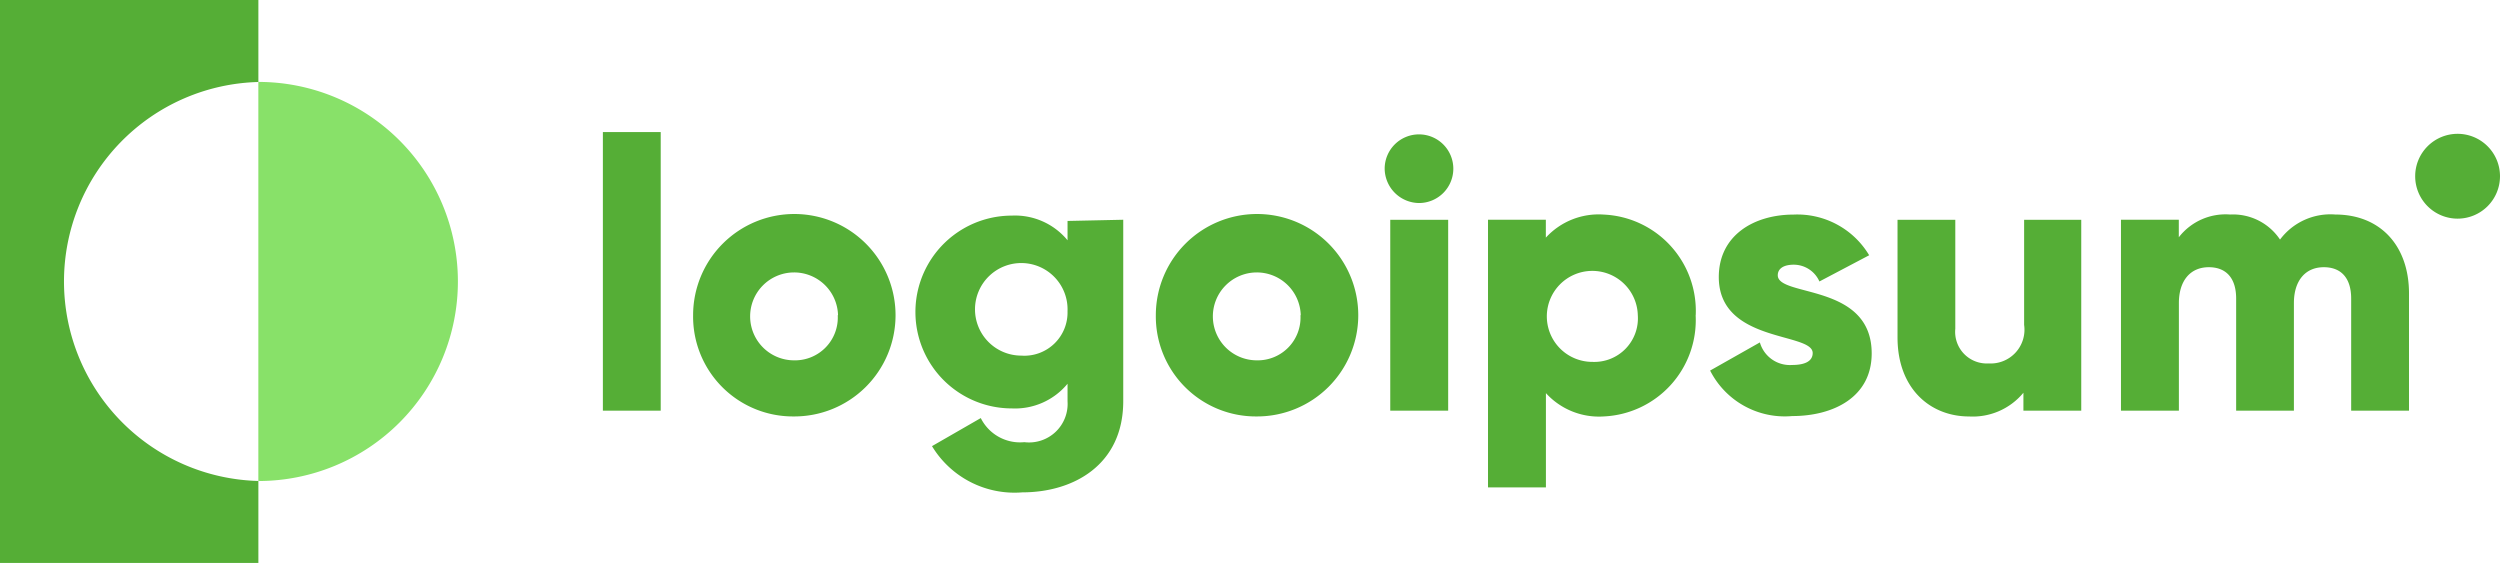
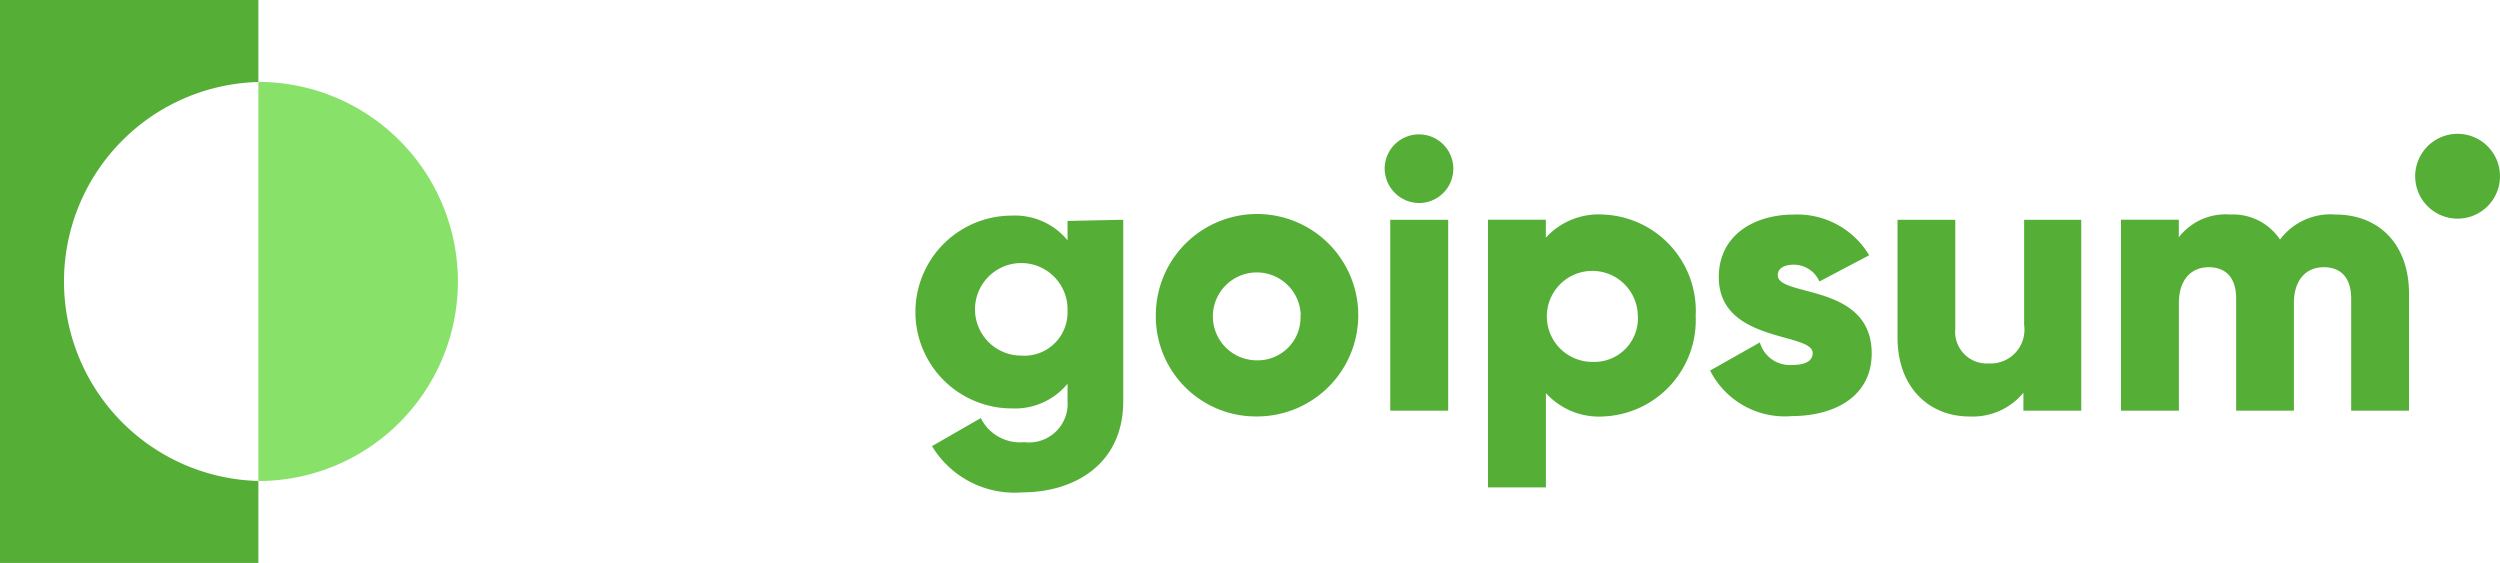
<svg xmlns="http://www.w3.org/2000/svg" id="partner03" width="131.105" height="29.523" viewBox="0 0 131.105 29.523">
  <path id="Path_450" data-name="Path 450" d="M15.6,6.7V2.4H2.05V31.923H15.6v-4.3A10.465,10.465,0,0,1,15.6,6.7Z" transform="translate(-2.05 -2.4)" fill="#55ae36" />
  <path id="Path_451" data-name="Path 451" d="M15.45,6.65V27.579a10.465,10.465,0,1,0,0-20.93Z" transform="translate(-1.902 -2.353)" fill="#88e169" />
-   <path id="Path_452" data-name="Path 452" d="M33.32,9.25h3.033V23.86H33.32Z" transform="translate(-1.704 -2.324)" fill="#55ae36" />
-   <path id="Path_453" data-name="Path 453" d="M38,18.808a5.308,5.308,0,1,1,5.278,5.308A5.237,5.237,0,0,1,38,18.808Zm7.6,0a2.305,2.305,0,1,0-2.3,2.366,2.245,2.245,0,0,0,2.285-2.366Z" transform="translate(-1.652 -2.277)" fill="#55ae36" />
  <path id="Path_454" data-name="Path 454" d="M60.429,13.8v9.514c0,3.357-2.629,4.782-5.288,4.782A5.056,5.056,0,0,1,50.4,25.672L52.958,24.2a2.3,2.3,0,0,0,2.285,1.264,2.022,2.022,0,0,0,2.265-2.143V22.4a3.569,3.569,0,0,1-2.922,1.294,5.055,5.055,0,1,1,0-10.111,3.569,3.569,0,0,1,2.922,1.294V13.863Zm-2.922,4.8a2.427,2.427,0,1,0-2.427,2.325A2.265,2.265,0,0,0,57.507,18.6Z" transform="translate(-1.524 -2.276)" fill="#55ae36" />
  <path id="Path_455" data-name="Path 455" d="M62,18.808a5.308,5.308,0,1,1,5.3,5.308A5.247,5.247,0,0,1,62,18.808Zm7.6,0a2.305,2.305,0,1,0-2.3,2.366,2.245,2.245,0,0,0,2.285-2.366Z" transform="translate(-1.386 -2.277)" fill="#55ae36" />
  <path id="Path_456" data-name="Path 456" d="M73.87,11.17a1.8,1.8,0,1,1,1.8,1.8,1.82,1.82,0,0,1-1.8-1.8Zm.293,2.679H77.2v10.01H74.163Z" transform="translate(-1.255 -2.323)" fill="#55ae36" />
  <path id="Path_457" data-name="Path 457" d="M90.119,18.808A5.055,5.055,0,0,1,85.3,24.116a3.761,3.761,0,0,1-3.033-1.223v4.944H79.23V13.8h3.033v.94A3.751,3.751,0,0,1,85.3,13.53a5.055,5.055,0,0,1,4.823,5.278Zm-3.033,0a2.386,2.386,0,1,0-2.376,2.447,2.285,2.285,0,0,0,2.376-2.447Z" transform="translate(-1.196 -2.277)" fill="#55ae36" />
  <path id="Path_458" data-name="Path 458" d="M99.223,20.81c0,2.305-2.022,3.286-4.166,3.286A4.388,4.388,0,0,1,90.75,21.71l2.609-1.476a1.638,1.638,0,0,0,1.688,1.183c.718,0,1.082-.222,1.082-.627,0-1.1-4.924-.516-4.924-3.984,0-2.184,1.84-3.276,3.923-3.276a4.388,4.388,0,0,1,3.963,2.133l-2.609,1.375a1.476,1.476,0,0,0-1.345-.88c-.526,0-.839.2-.839.556C94.3,17.868,99.223,17.109,99.223,20.81Z" transform="translate(-1.068 -2.277)" fill="#55ae36" />
  <path id="Path_459" data-name="Path 459" d="M110.105,13.8V23.81h-3.033v-.94a3.446,3.446,0,0,1-2.851,1.244c-2.022,0-3.751-1.446-3.751-4.145V13.8h3.03v5.713a1.658,1.658,0,0,0,1.749,1.82,1.771,1.771,0,0,0,1.86-2.022V13.8Z" transform="translate(-0.96 -2.274)" fill="#55ae36" />
  <path id="Path_460" data-name="Path 460" d="M127.165,17.665v6.147h-3.033V17.928c0-1.011-.475-1.638-1.436-1.638s-1.567.7-1.567,1.881v5.642H118.1V17.928c0-1.011-.475-1.638-1.436-1.638s-1.567.7-1.567,1.881v5.642H112.06V13.8h3.033v.92a3.1,3.1,0,0,1,2.689-1.193,2.962,2.962,0,0,1,2.619,1.314,3.3,3.3,0,0,1,2.9-1.314C125.669,13.53,127.165,15.168,127.165,17.665Z" transform="translate(-0.832 -2.277)" fill="#55ae36" />
  <path id="Path_461" data-name="Path 461" d="M129.544,13.789a2.224,2.224,0,1,0-2.224-2.224A2.224,2.224,0,0,0,129.544,13.789Z" transform="translate(-0.663 -2.323)" fill="#55ae36" />
</svg>